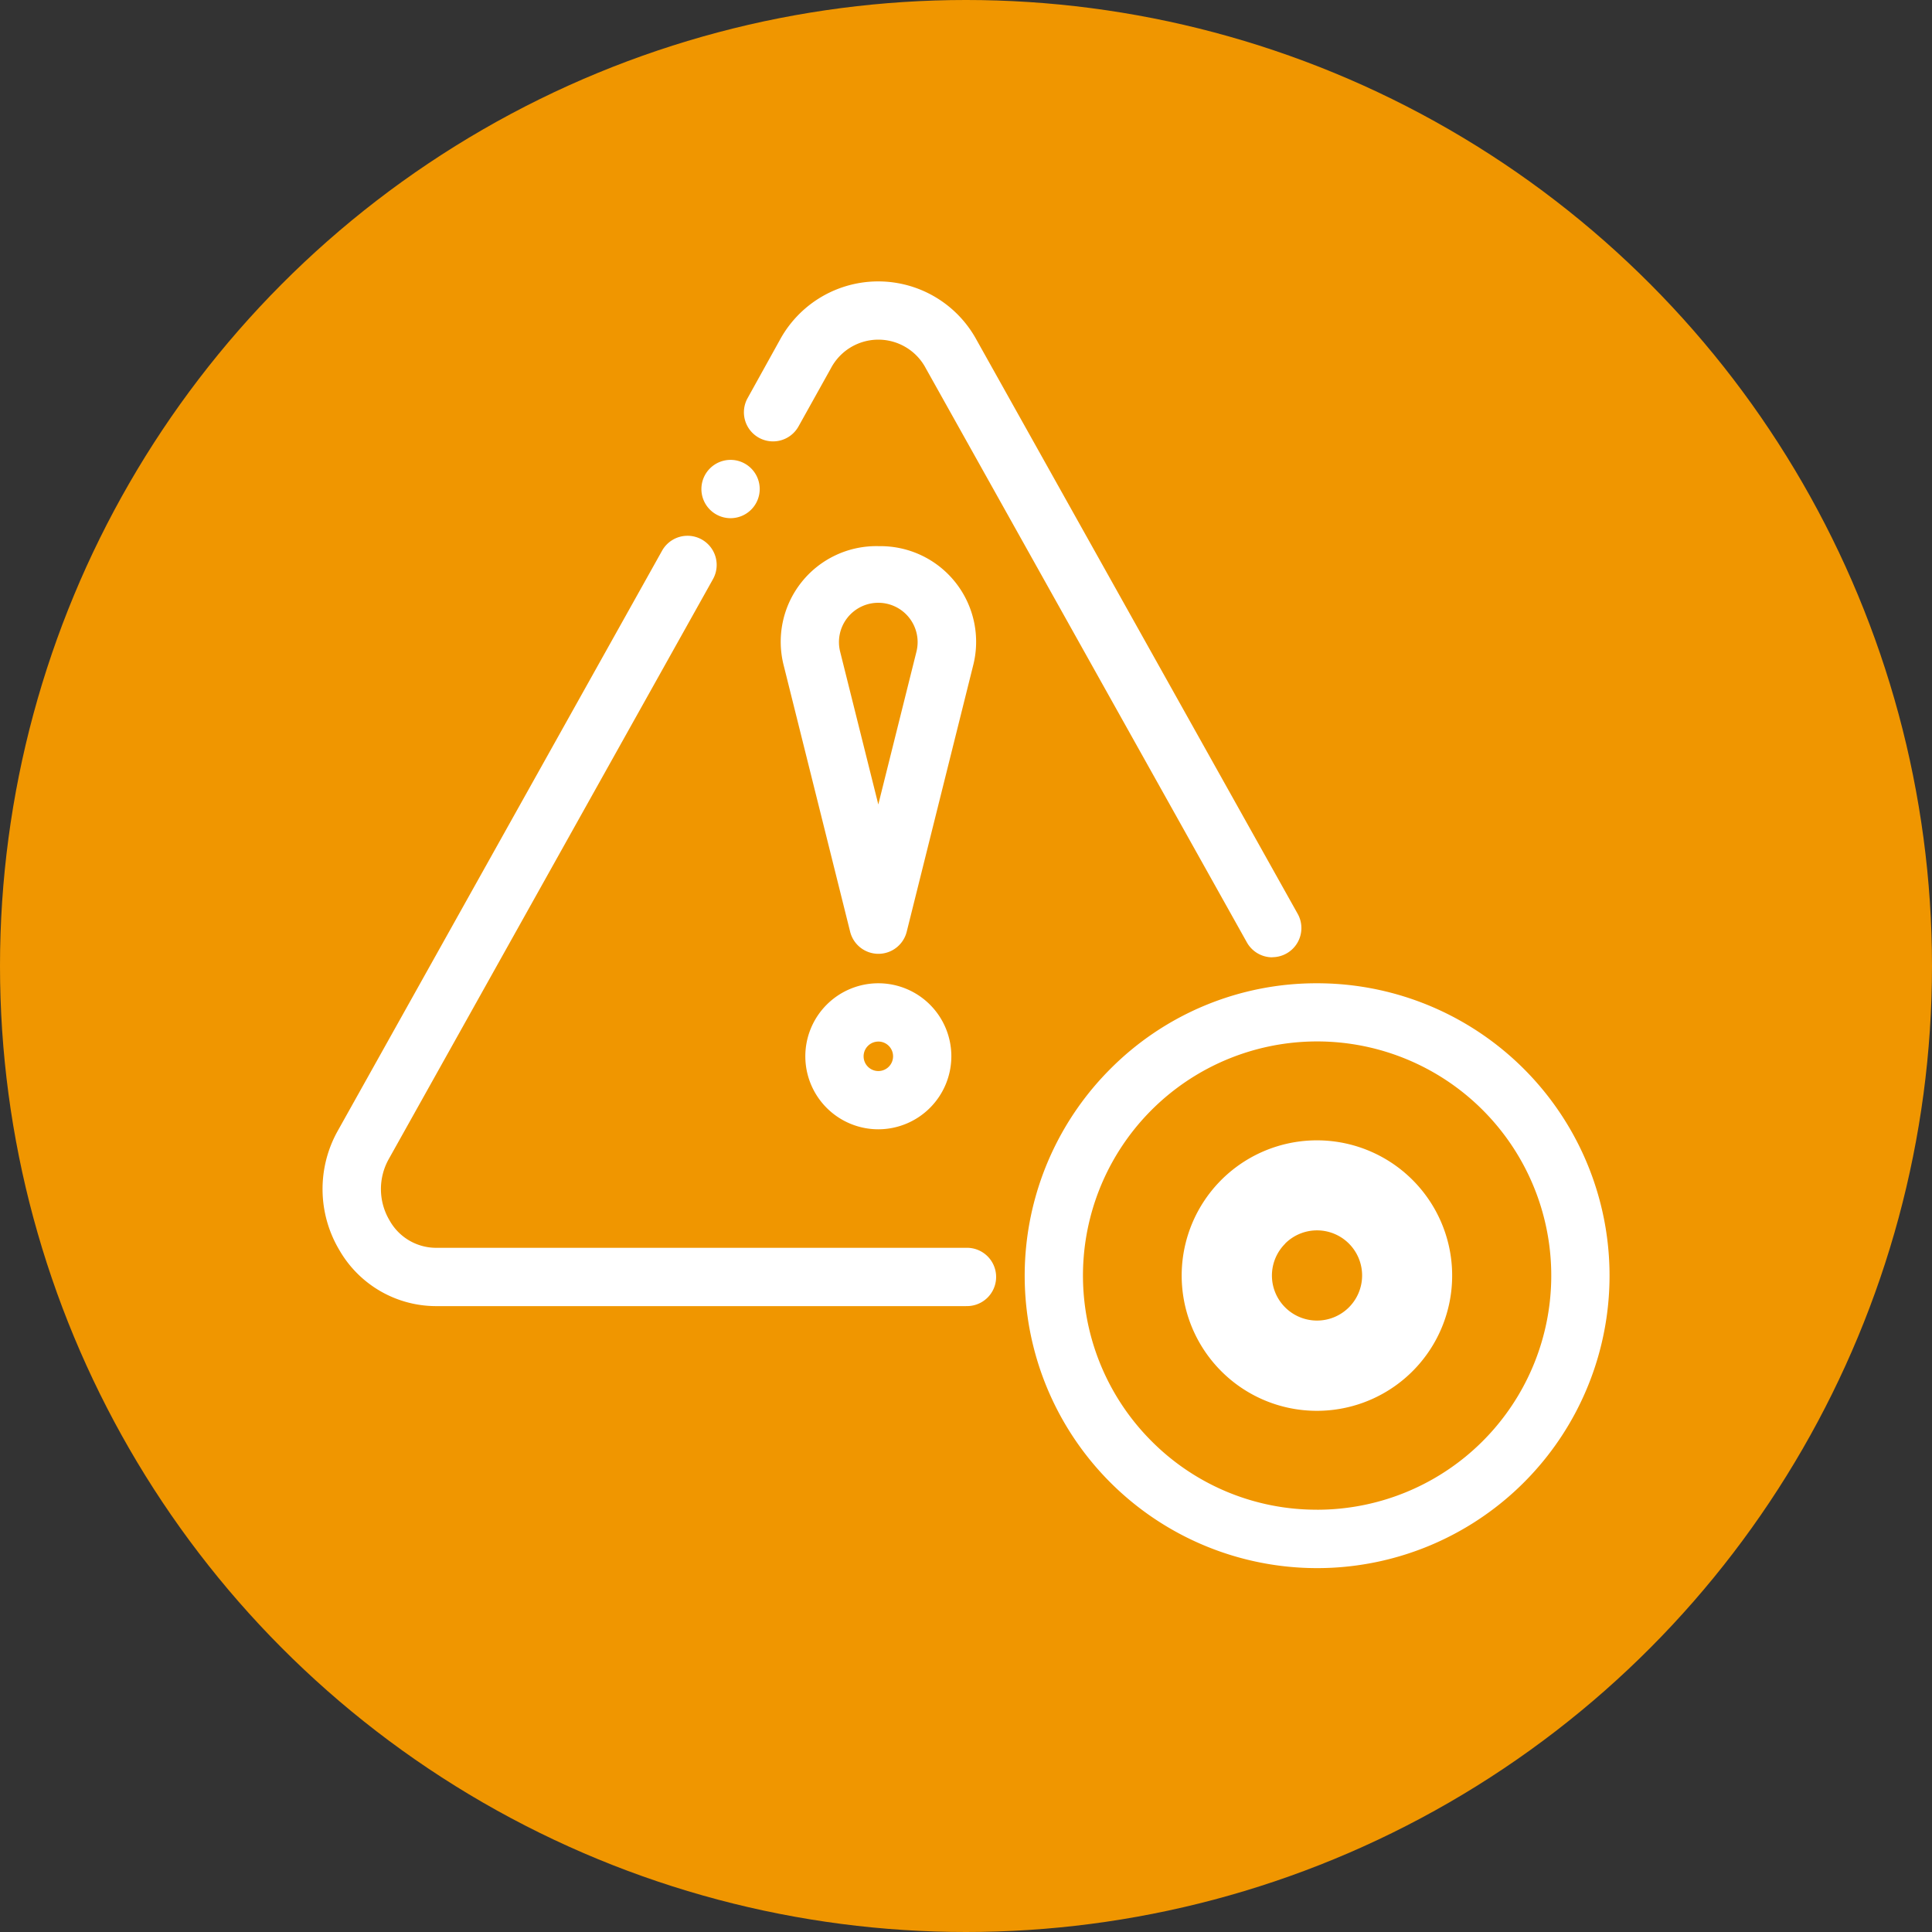
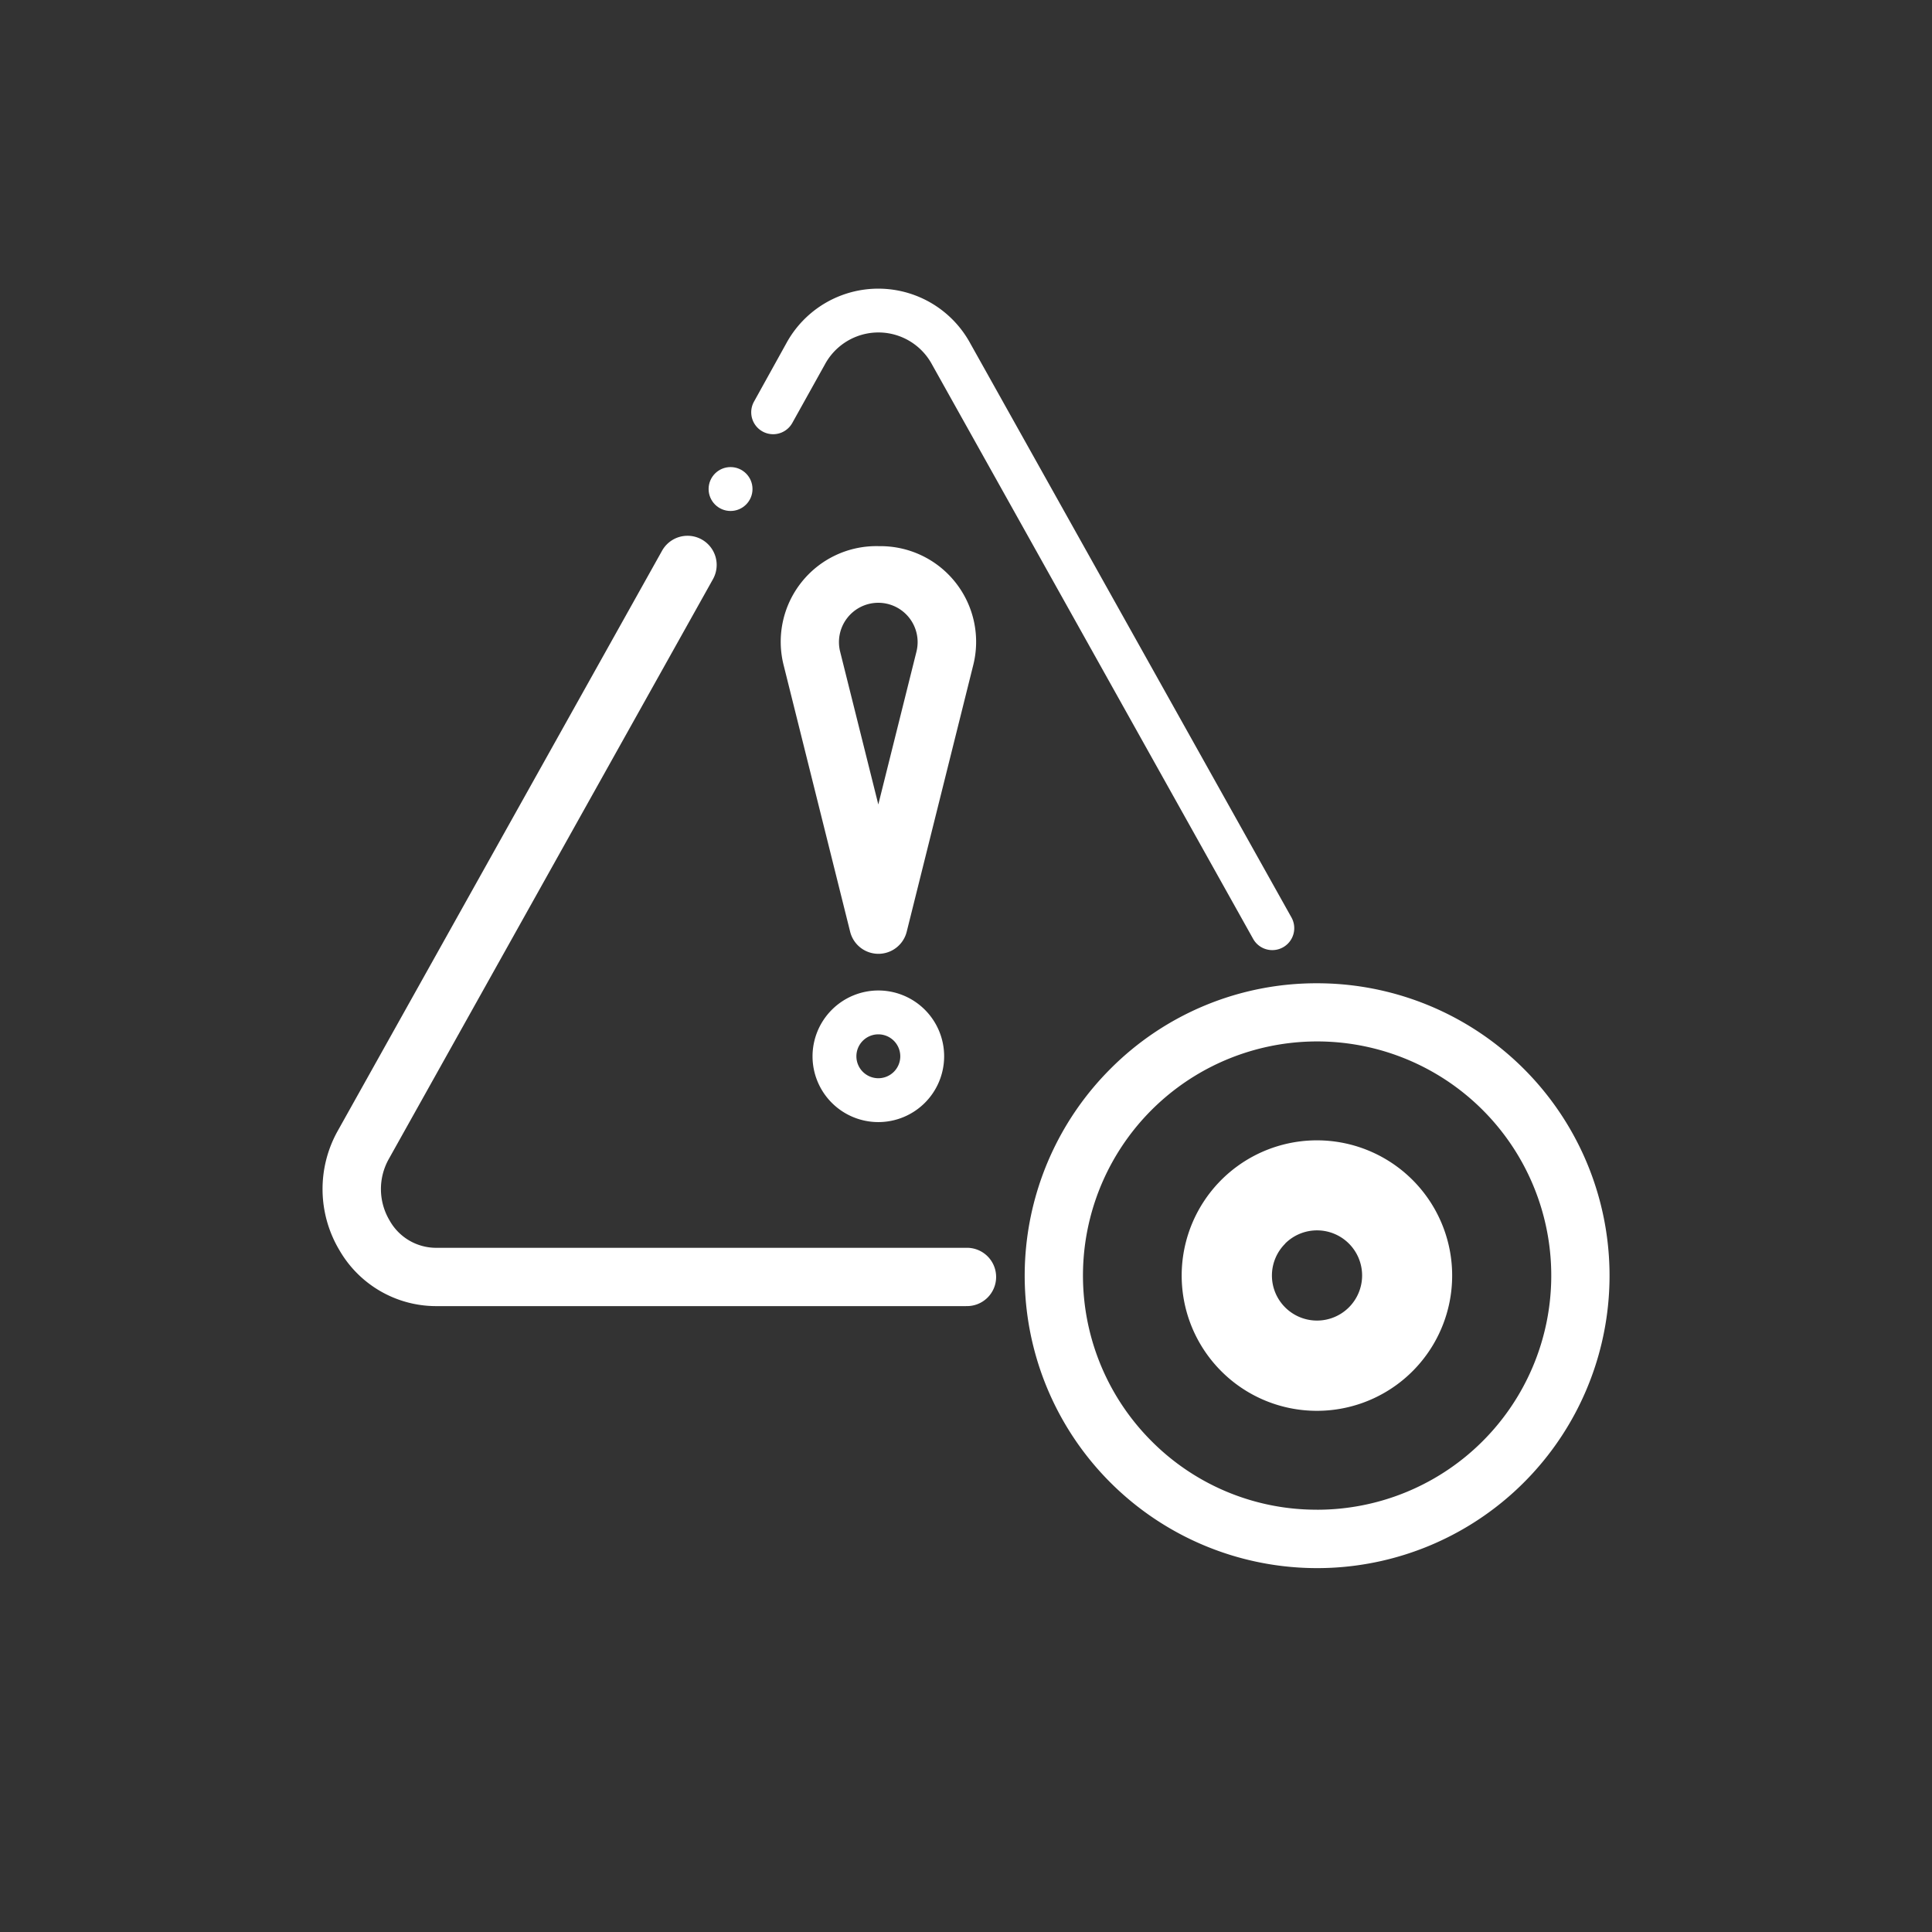
<svg xmlns="http://www.w3.org/2000/svg" width="67" height="67" viewBox="0 0 67 67">
  <rect x="0" y="0" width="67" height="67" fill="#333333" stroke="none" />
  <g transform="translate(-63 -49.045)">
-     <circle cx="33.5" cy="33.5" r="33.5" transform="translate(63 49.045)" fill="#f09600" />
    <g transform="translate(72.941 57.552)">
      <path d="M29.175,24.442a.761.761,0,0,0,.664-1.132L18.7,3.4a3.631,3.631,0,0,0-6.38,0L11.2,5.421a.76.76,0,0,0,1.328.74l1.126-2.022a2.11,2.11,0,0,1,3.723,0L28.51,24.053A.76.76,0,0,0,29.175,24.442Z" transform="translate(5.007 0)" fill="#fff" />
-       <path d="M29.175,24.692a1.012,1.012,0,0,1-.882-.517L17.156,4.261a1.86,1.86,0,0,0-3.287,0L12.743,6.282a1.012,1.012,0,0,1-1.374.391A1.009,1.009,0,0,1,10.978,5.3L12.1,3.276a3.881,3.881,0,0,1,6.816,0L30.057,23.188a1.011,1.011,0,0,1-.882,1.5ZM15.512,2.771a2.37,2.37,0,0,1,2.08,1.245L28.729,23.931a.511.511,0,1,0,.892-.5L18.484,3.518a3.381,3.381,0,0,0-5.943,0L11.415,5.542a.509.509,0,0,0,.444.758.511.511,0,0,0,.447-.261l1.126-2.022A2.37,2.37,0,0,1,15.512,2.771Z" transform="translate(5.007 0)" fill="#fff" />
      <path d="M23.561,33.514a.761.761,0,1,0,0-1.521H5.183a2.093,2.093,0,0,1-1.829-1.071,2.376,2.376,0,0,1-.033-2.377L14.566,8.432a.761.761,0,0,0-1.328-.743L1.992,27.806a3.885,3.885,0,0,0,.052,3.888,3.628,3.628,0,0,0,3.139,1.82Z" transform="translate(0 3.024)" fill="#fff" />
      <path d="M23.561,33.764H5.183a3.876,3.876,0,0,1-3.355-1.943,4.131,4.131,0,0,1-.056-4.136L13.019,7.567a1.011,1.011,0,0,1,1.765.987L3.54,28.666a2.126,2.126,0,0,0,.03,2.128,1.85,1.85,0,0,0,1.614.948H23.561a1.011,1.011,0,1,1,0,2.021ZM13.9,7.549a.51.51,0,0,0-.446.261L2.21,27.928a3.635,3.635,0,0,0,.049,3.639,3.38,3.38,0,0,0,2.924,1.7H23.561a.511.511,0,1,0,0-1.021H5.183a2.339,2.339,0,0,1-2.044-1.194A2.622,2.622,0,0,1,3.1,28.423L14.347,8.31a.512.512,0,0,0-.446-.761Z" transform="translate(0 3.024)" fill="#fff" />
      <path d="M12.5,19.782A2.282,2.282,0,1,0,14.782,17.5,2.285,2.285,0,0,0,12.5,19.782Zm3.043,0a.761.761,0,1,1-.761-.761A.762.762,0,0,1,15.543,19.782Z" transform="translate(5.737 8.342)" fill="#fff" />
-       <path d="M14.782,22.314a2.532,2.532,0,1,1,2.532-2.532A2.535,2.535,0,0,1,14.782,22.314Zm0-4.564a2.032,2.032,0,1,0,2.032,2.032A2.034,2.034,0,0,0,14.782,17.75Zm0,3.043a1.011,1.011,0,1,1,1.011-1.011A1.012,1.012,0,0,1,14.782,20.793Zm0-1.521a.511.511,0,1,0,.511.511A.511.511,0,0,0,14.782,19.271Z" transform="translate(5.737 8.342)" fill="#fff" />
      <path d="M17.548,8.689a3.228,3.228,0,0,0-4.944,0,3.112,3.112,0,0,0-.571,2.689l2.3,9.219a.761.761,0,0,0,1.477,0l2.3-9.217A3.115,3.115,0,0,0,17.548,8.689Zm-.906,2.321-1.566,6.267-1.566-6.268a1.614,1.614,0,1,1,3.132,0Z" transform="translate(5.443 3.147)" fill="#fff" />
      <path d="M15.075,7.287a3.317,3.317,0,0,1,3.285,4.153l-2.3,9.217a1.011,1.011,0,0,1-1.962,0l-2.3-9.219a3.316,3.316,0,0,1,3.285-4.152Zm0,13.636a.51.51,0,0,0,.5-.387l2.3-9.217a2.886,2.886,0,1,0-5.6,0l2.3,9.219A.51.51,0,0,0,15.075,20.923Zm0-12.171a1.865,1.865,0,0,1,1.808,2.318l-1.566,6.266h-.485l-1.566-6.268a1.865,1.865,0,0,1,1.808-2.316Zm0,7.492,1.323-5.3a1.364,1.364,0,1,0-2.647,0Z" transform="translate(5.443 3.147)" fill="#fff" />
      <path d="M27.389,17.5a9.891,9.891,0,1,0,6.992,2.9A9.823,9.823,0,0,0,27.389,17.5ZM33.3,33.3a8.364,8.364,0,1,1,2.451-5.916A8.312,8.312,0,0,1,33.3,33.3Z" transform="translate(8.344 8.342)" fill="#fff" />
      <path d="M27.389,17.25a10.141,10.141,0,1,1-7.168,2.97A10.072,10.072,0,0,1,27.389,17.25Zm0,19.778A9.641,9.641,0,1,0,20.574,34.2,9.575,9.575,0,0,0,27.389,37.028Zm0-18.256A8.62,8.62,0,1,1,21.3,21.3,8.561,8.561,0,0,1,27.389,18.771Zm0,16.735a8.12,8.12,0,1,0-5.739-2.378A8.064,8.064,0,0,0,27.389,35.506Z" transform="translate(8.344 8.342)" fill="#fff" />
      <path d="M25.07,29.758a4.69,4.69,0,1,0-3.318-1.372A4.682,4.682,0,0,0,25.07,29.758Zm-1.106-5.8a1.564,1.564,0,1,1,0,2.212A1.559,1.559,0,0,1,23.964,23.963Z" transform="translate(10.662 10.661)" fill="#fff" />
      <circle cx="0.761" cy="0.761" r="0.761" transform="translate(14.633 7.691)" fill="#fff" />
-       <path d="M.761-.25A1.011,1.011,0,1,1-.25.761,1.012,1.012,0,0,1,.761-.25Zm0,1.521A.511.511,0,1,0,.25.761.511.511,0,0,0,.761,1.271Z" transform="translate(14.633 7.691)" fill="#fff" />
    </g>
  </g>
</svg>